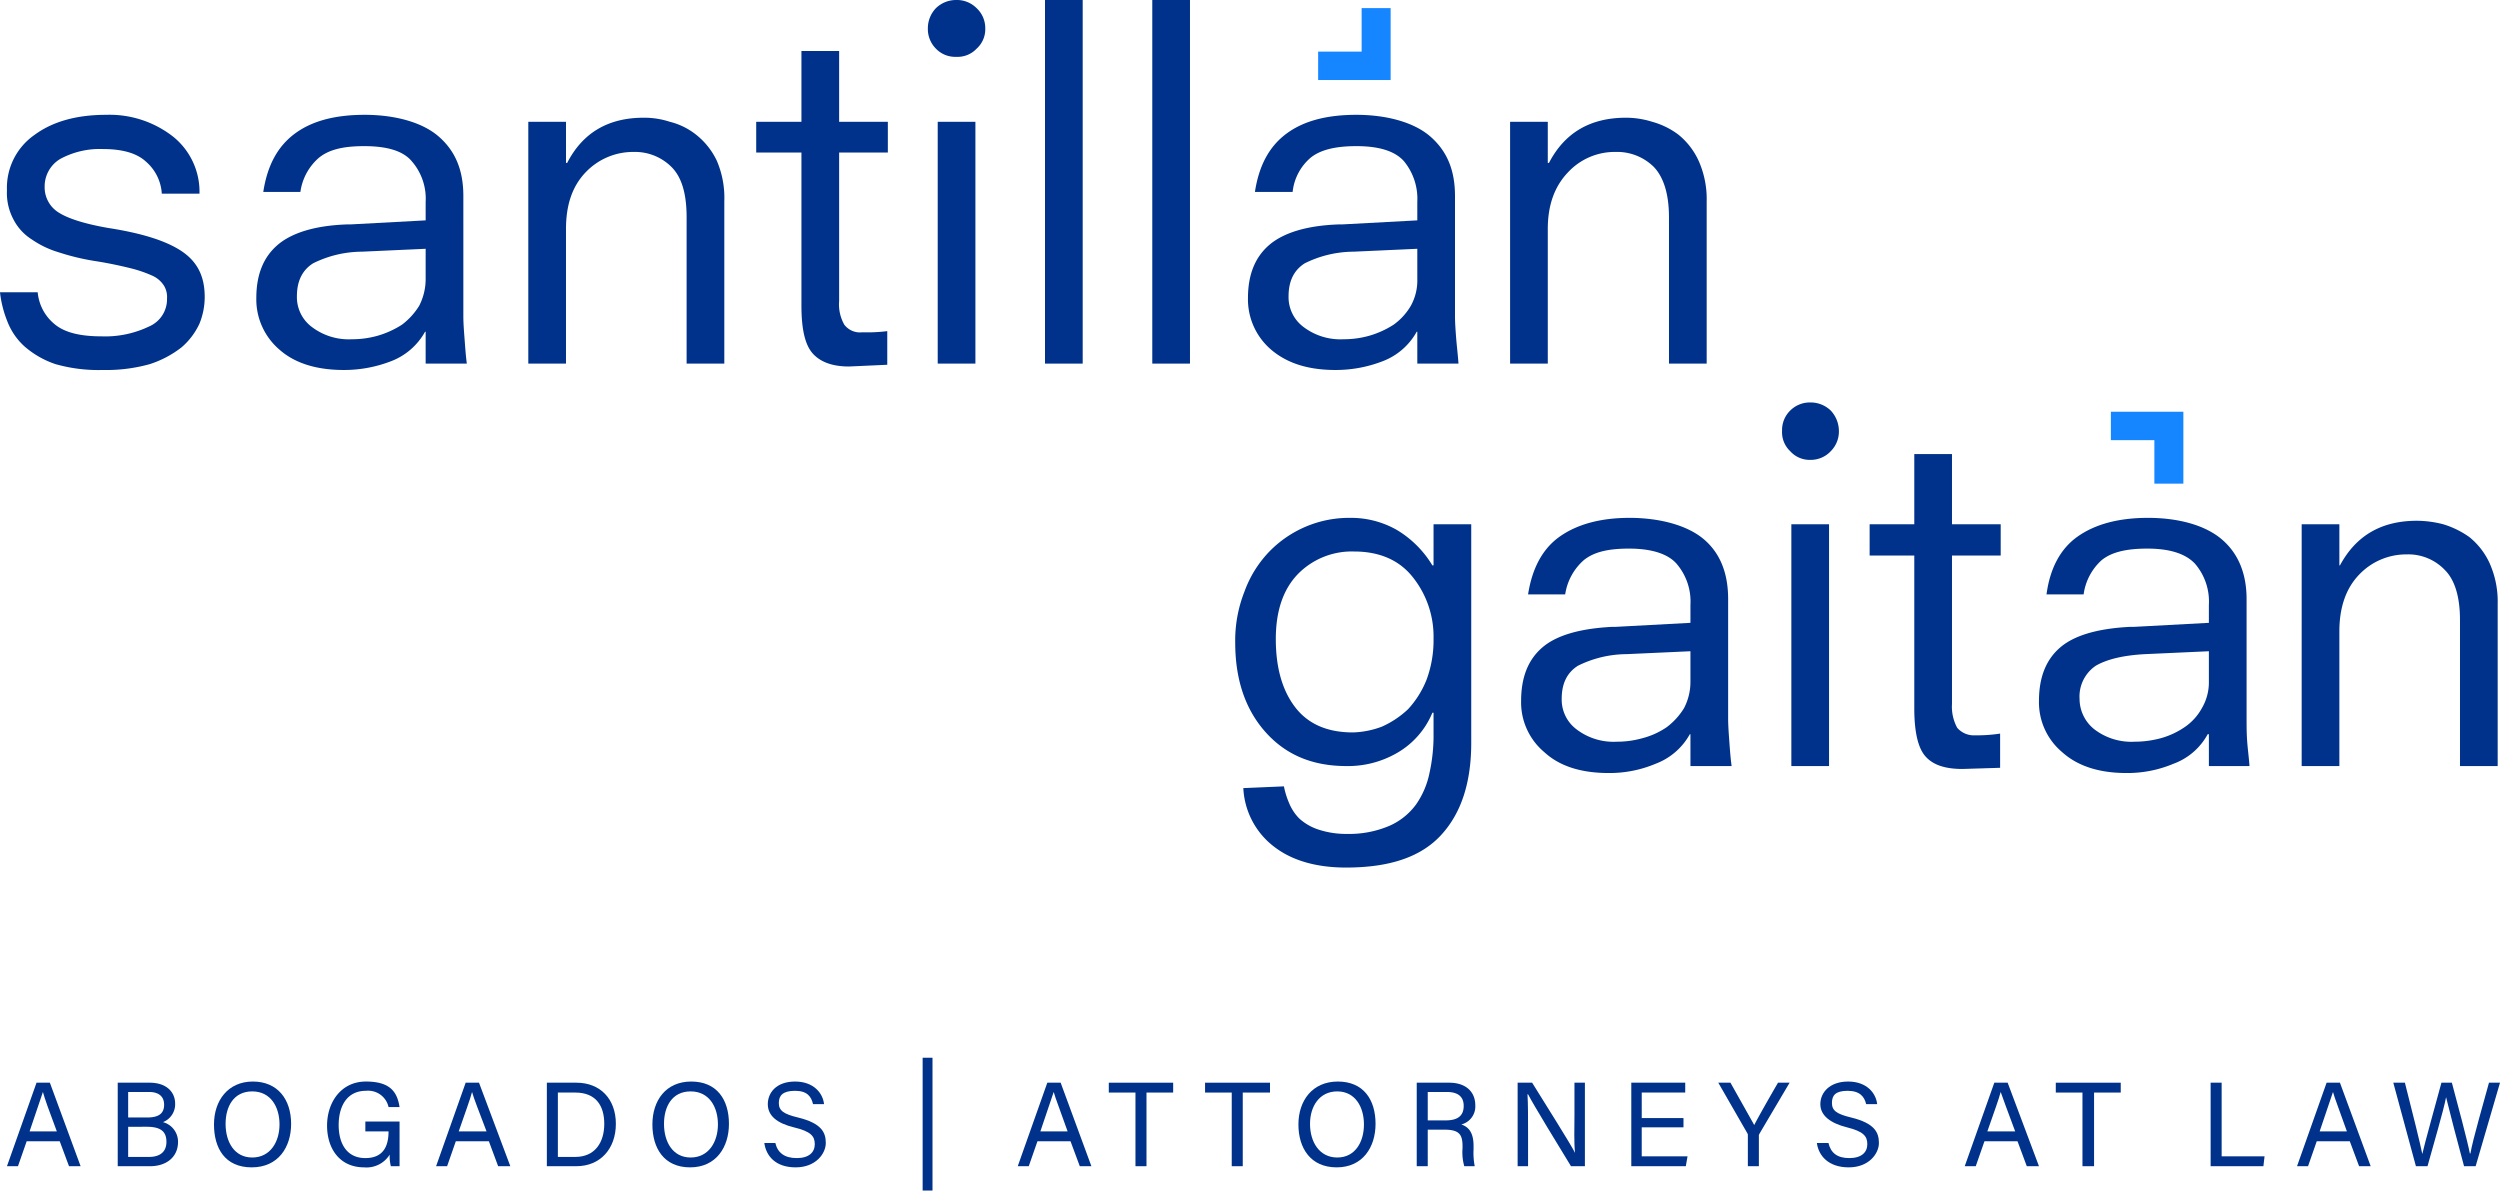
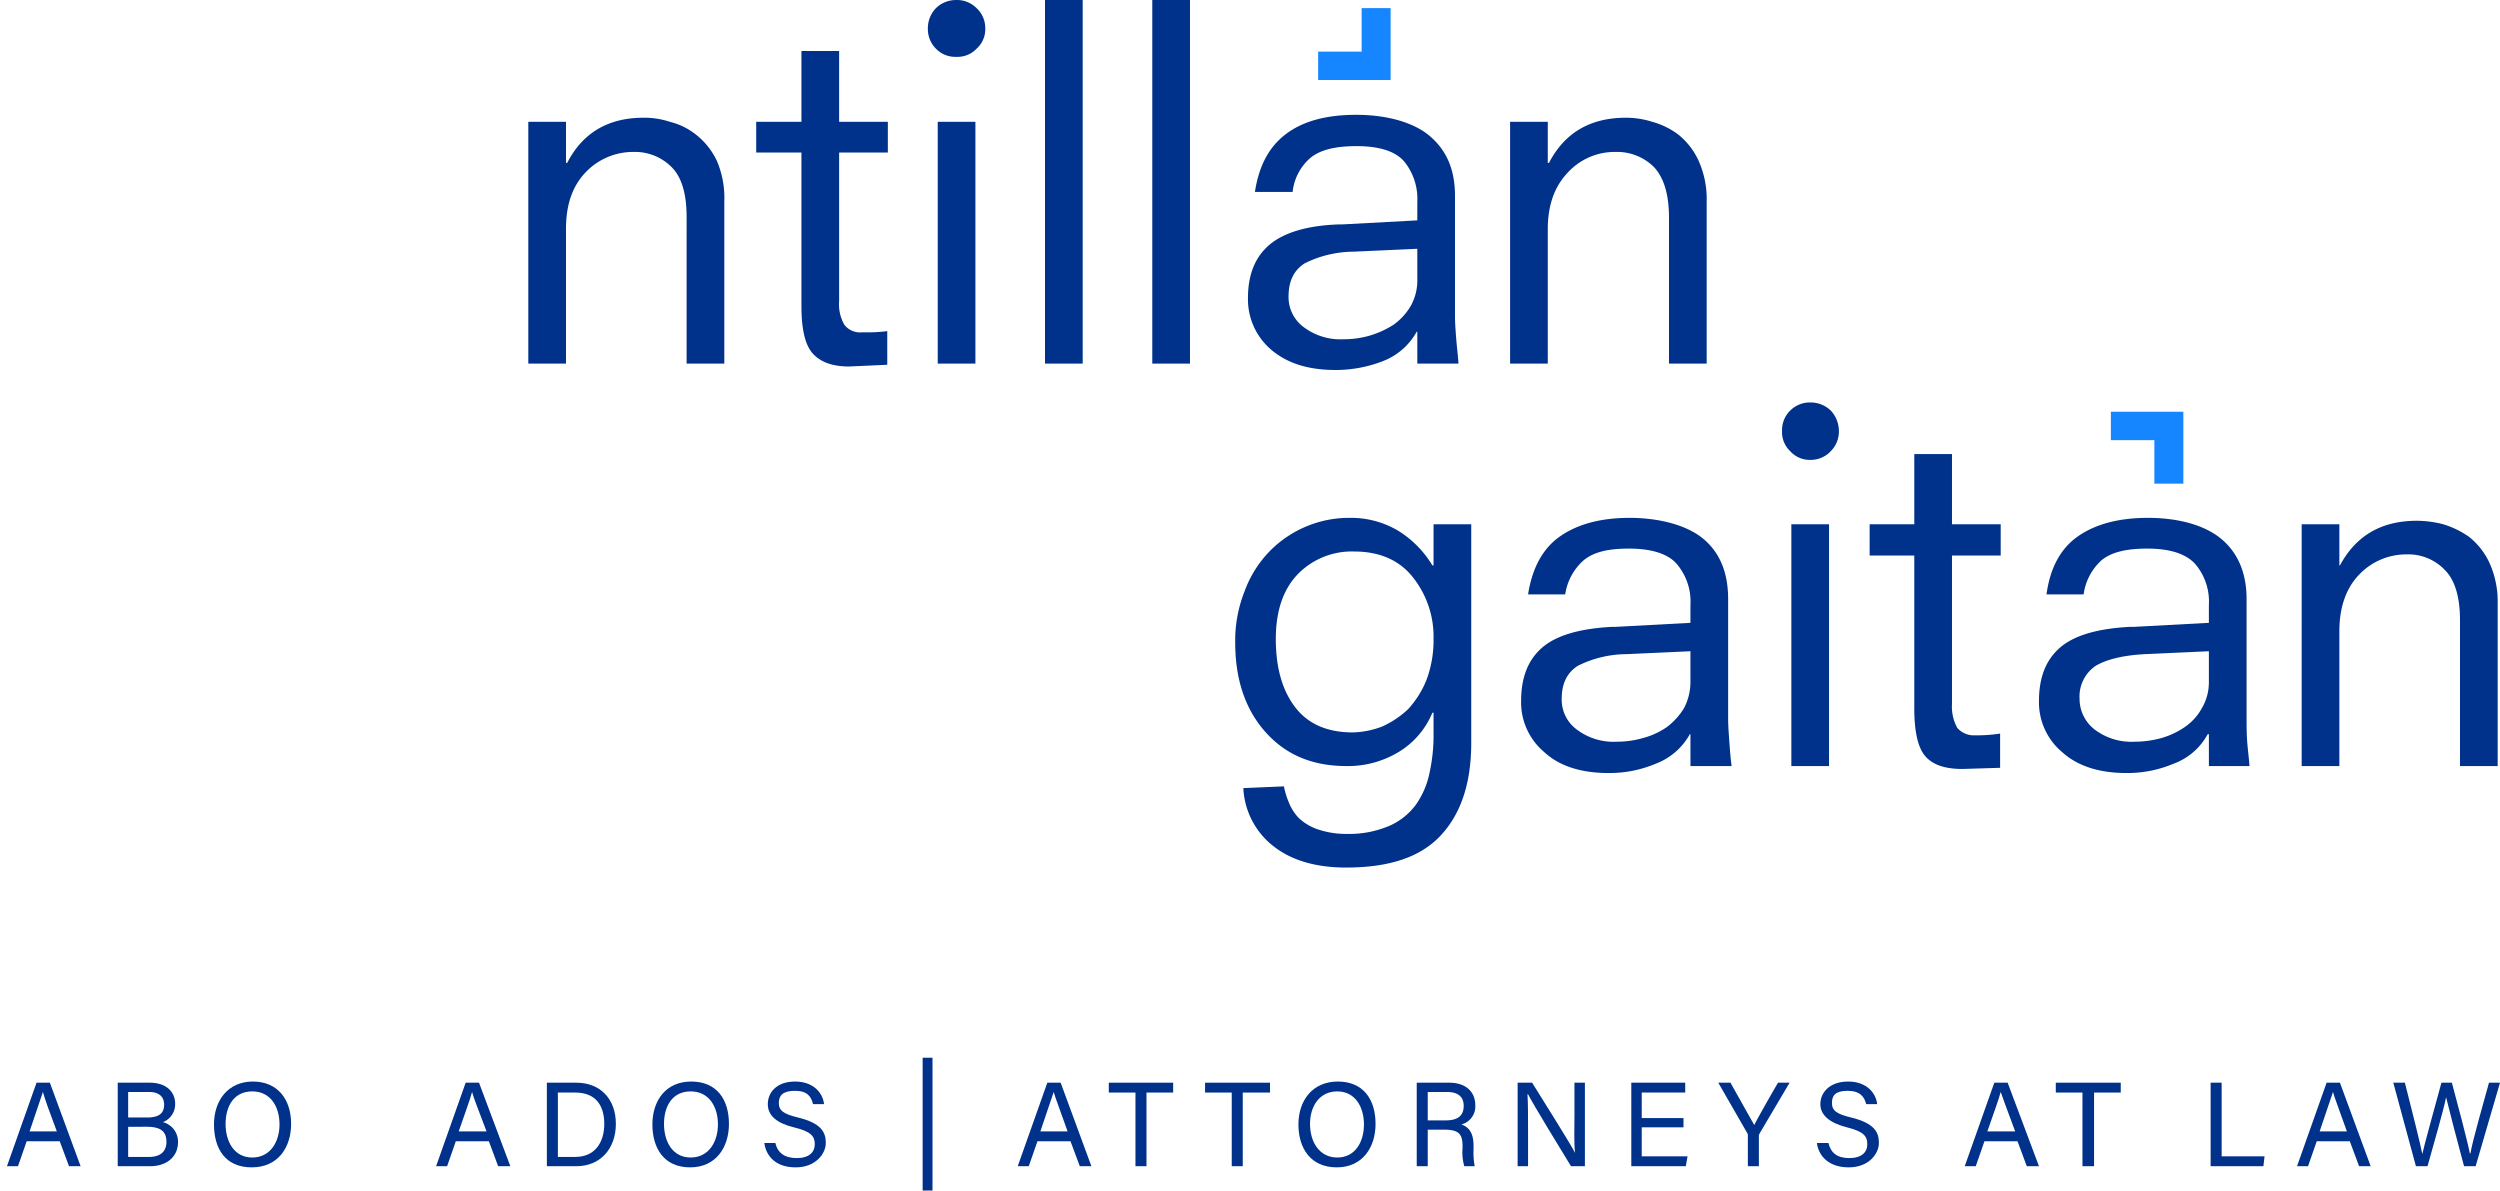
<svg xmlns="http://www.w3.org/2000/svg" viewBox="0 0 431.1 205.3">
  <defs>
    <style>.ac38b488-0968-45e7-9ff0-6e0645a7e5f8{fill:#00328b;}.b8f3ff80-2a18-427f-a12e-0f3027cd9df7{fill:#1586ff;}</style>
  </defs>
  <g id="b27888be-d52a-4dd1-92cb-b963c1c2a081" data-name="Layer 2">
    <g id="bd22a307-319c-461f-aa0a-aa0b760ec401" data-name="Layer 1">
      <path class="ac38b488-0968-45e7-9ff0-6e0645a7e5f8" d="M247.2,90.4h6.5v37.7c0,6.8-1.7,12.1-5.2,15.9s-8.9,5.6-16.4,5.6c-5.1,0-9.3-1.2-12.4-3.6a13.5,13.5,0,0,1-5.3-10.1l7-.3a14,14,0,0,0,.9,2.9,8.3,8.3,0,0,0,1.7,2.6,9.1,9.1,0,0,0,3.2,1.9,15.2,15.2,0,0,0,5.1.8,17.6,17.6,0,0,0,7.3-1.4,11.3,11.3,0,0,0,4.6-3.7,14.5,14.5,0,0,0,2.3-5.4,29.9,29.9,0,0,0,.7-6.9v-3.5H247a14.3,14.3,0,0,1-6.2,7,16.9,16.9,0,0,1-8.6,2.2c-6,0-10.6-2-14.1-6s-5.1-9.2-5.1-15.3a23,23,0,0,1,1.6-8.8,19.5,19.5,0,0,1,4.2-6.8,19.2,19.2,0,0,1,14.1-5.9,15.9,15.9,0,0,1,8,2.1,17.8,17.8,0,0,1,6.1,6.1h.2Zm-3.6,9.1c-2.3-2.9-5.7-4.4-10.1-4.4a13,13,0,0,0-9.7,3.9c-2.5,2.6-3.8,6.3-3.8,11.2s1.1,8.8,3.3,11.7,5.5,4.4,10,4.4a15.3,15.3,0,0,0,5-1,16.1,16.1,0,0,0,4.5-3,16.4,16.4,0,0,0,3.2-5.1,19.6,19.6,0,0,0,1.2-7.1A16.4,16.4,0,0,0,243.6,99.5Z" />
      <path class="ac38b488-0968-45e7-9ff0-6e0645a7e5f8" d="M291.5,126.6h-.1a11.3,11.3,0,0,1-5.9,5.1,20.5,20.5,0,0,1-8.1,1.6q-7.2,0-11.1-3.6a11.2,11.2,0,0,1-4-8.8c0-4.1,1.2-7.1,3.6-9.2s6.4-3.3,12-3.6h.6l13-.7v-3.1a10,10,0,0,0-2.4-7.1c-1.5-1.7-4.3-2.6-8.2-2.6s-6.2.7-7.8,2a9.8,9.8,0,0,0-3.2,5.9h-6.4c.7-4.5,2.5-7.9,5.5-10s7-3.2,12-3.2,9.8,1.2,12.7,3.6,4.3,5.9,4.3,10.4v20.6c0,1.2.1,2.5.2,3.9s.2,2.8.4,4.3h-7.1Zm0-14.3-11,.5a19.1,19.1,0,0,0-8.4,2c-1.9,1.2-2.8,3.1-2.8,5.7a6.4,6.4,0,0,0,2.6,5.3,10.5,10.5,0,0,0,6.9,2.1,16.1,16.1,0,0,0,4.4-.6,13.3,13.3,0,0,0,4.2-1.9,11.8,11.8,0,0,0,3-3.3,9.8,9.8,0,0,0,1.1-4.6Z" />
      <path class="ac38b488-0968-45e7-9ff0-6e0645a7e5f8" d="M308.7,70.8a4.8,4.8,0,0,1,3.5-1.4,5,5,0,0,1,3.5,1.4,5.2,5.2,0,0,1,1.4,3.5,4.8,4.8,0,0,1-1.4,3.5,4.7,4.7,0,0,1-3.5,1.5,4.5,4.5,0,0,1-3.5-1.5,4.5,4.5,0,0,1-1.4-3.5A4.7,4.7,0,0,1,308.7,70.8Zm.2,19.6h6.5v41.7h-6.5Z" />
      <path class="ac38b488-0968-45e7-9ff0-6e0645a7e5f8" d="M322.4,90.4h7.7V78.3h6.5V90.4H345v5.4h-8.4v25.6a7.6,7.6,0,0,0,.9,4.1,3.8,3.8,0,0,0,3.1,1.3,26.3,26.3,0,0,0,4.3-.3v5.9l-6.5.2c-3,0-5.1-.7-6.4-2.2s-1.9-4.3-1.9-8.3V95.8h-7.7Z" />
      <path class="ac38b488-0968-45e7-9ff0-6e0645a7e5f8" d="M380.9,126.6h-.2a11,11,0,0,1-5.9,5.1,20.5,20.5,0,0,1-8.1,1.6q-7.1,0-11.1-3.6a11.2,11.2,0,0,1-4-8.8c0-4.1,1.2-7.1,3.6-9.2s6.4-3.3,12-3.6h.7l13-.7v-3.1a10,10,0,0,0-2.4-7.1c-1.6-1.7-4.3-2.6-8.2-2.6s-6.3.7-7.9,2a9.7,9.7,0,0,0-3.1,5.9h-6.4c.6-4.5,2.4-7.9,5.4-10s7-3.2,12.1-3.2,9.7,1.2,12.6,3.6,4.4,5.9,4.4,10.4v20.6c0,1.2,0,2.5.1,3.9s.3,2.8.4,4.3h-7Zm0-14.3-11,.5c-3.8.2-6.6.9-8.5,2a6.4,6.4,0,0,0-2.8,5.7,6.7,6.7,0,0,0,2.6,5.3,10.5,10.5,0,0,0,6.9,2.1,17.4,17.4,0,0,0,4.5-.6,13.8,13.8,0,0,0,4.1-1.9,9.4,9.4,0,0,0,3-3.3,8.8,8.8,0,0,0,1.2-4.6Z" />
      <path class="ac38b488-0968-45e7-9ff0-6e0645a7e5f8" d="M424.2,106.9c0-4-.9-6.9-2.6-8.6a8.7,8.7,0,0,0-6.6-2.7,11.2,11.2,0,0,0-8.2,3.5c-2.3,2.4-3.4,5.7-3.4,9.8v23.2h-6.5V90.4h6.5v7.1h.1c2.8-5.2,7.2-7.7,13.3-7.7a18.6,18.6,0,0,1,4.5.6,15.6,15.6,0,0,1,4.5,2.2,12.4,12.4,0,0,1,3.5,4.5,16.2,16.2,0,0,1,1.4,7v28h-6.5Z" />
-       <path class="ac38b488-0968-45e7-9ff0-6e0645a7e5f8" d="M27.9,33.4a7.9,7.9,0,0,0-2.7-5.5c-1.6-1.5-4.1-2.2-7.5-2.2a14.3,14.3,0,0,0-7.3,1.7,5.5,5.5,0,0,0-2.7,4.8,5.1,5.1,0,0,0,2.5,4.5c1.6,1,4.4,1.9,8.4,2.6,5.8.9,10,2.2,12.7,4s4,4.3,4,7.9a12.2,12.2,0,0,1-.9,4.6,12,12,0,0,1-3.1,4.1,17.8,17.8,0,0,1-5.5,2.9,28,28,0,0,1-8.1,1,27.1,27.1,0,0,1-8.1-1,15.7,15.7,0,0,1-5.3-3,11.2,11.2,0,0,1-3-4.3A19,19,0,0,1,0,50.4H6.5a8,8,0,0,0,2.8,5.4C11,57.3,13.7,58,17.5,58a17.5,17.5,0,0,0,8.2-1.7,5.1,5.1,0,0,0,3.1-4.8,3.8,3.8,0,0,0-.5-2.2,4.6,4.6,0,0,0-1.9-1.7,21.8,21.8,0,0,0-3.7-1.3c-1.6-.4-3.8-.9-6.4-1.3a40.3,40.3,0,0,1-6.2-1.5,16.3,16.3,0,0,1-4.6-2.2,8.9,8.9,0,0,1-3.2-3.5,9.7,9.7,0,0,1-1.1-5,11.1,11.1,0,0,1,4.7-9.5C9,21,13.1,19.8,18.3,19.8a17.8,17.8,0,0,1,11.6,3.8,12.2,12.2,0,0,1,4.5,9.8Z" />
-       <path class="ac38b488-0968-45e7-9ff0-6e0645a7e5f8" d="M73.4,57.2h-.1a11.3,11.3,0,0,1-5.9,5.1,22.4,22.4,0,0,1-8.1,1.5c-4.8,0-8.5-1.2-11.1-3.5a11.4,11.4,0,0,1-4-8.9c0-4,1.2-7,3.6-9.1s6.4-3.4,12-3.6h.6l13-.7V34.8a9.8,9.8,0,0,0-2.4-7c-1.5-1.8-4.3-2.6-8.2-2.6s-6.2.7-7.8,2a9.5,9.5,0,0,0-3.2,5.9H45.4c.7-4.6,2.5-7.9,5.5-10.1s7-3.2,12-3.2,9.8,1.2,12.7,3.7,4.3,5.8,4.3,10.3V54.5c0,1.2.1,2.5.2,3.8s.2,2.9.4,4.4H73.4Zm0-14.3-11,.5a19.1,19.1,0,0,0-8.4,2c-1.9,1.2-2.8,3.1-2.8,5.7a6.4,6.4,0,0,0,2.6,5.3,10.5,10.5,0,0,0,6.9,2.1,16.1,16.1,0,0,0,4.4-.6A15.9,15.9,0,0,0,69.3,56a11.8,11.8,0,0,0,3-3.3,10.1,10.1,0,0,0,1.1-4.6Z" />
      <path class="ac38b488-0968-45e7-9ff0-6e0645a7e5f8" d="M118.4,37.5c0-4-.8-6.9-2.6-8.7a8.9,8.9,0,0,0-6.5-2.6,11.3,11.3,0,0,0-8.3,3.5c-2.3,2.4-3.4,5.6-3.4,9.8V62.7H91.1V21h6.5v7.1h.2q4-7.8,13.2-7.8a14.1,14.1,0,0,1,4.5.7,11.8,11.8,0,0,1,4.5,2.2,12.6,12.6,0,0,1,3.6,4.5,16.2,16.2,0,0,1,1.3,7v28h-6.5Z" />
      <path class="ac38b488-0968-45e7-9ff0-6e0645a7e5f8" d="M130.4,21h7.8V8.8h6.5V21h8.4v5.3h-8.4V51.9a7.1,7.1,0,0,0,.9,4.1,3.4,3.4,0,0,0,3.1,1.3,27.5,27.5,0,0,0,4.3-.2v5.8l-6.6.3c-2.9,0-5-.8-6.3-2.3s-1.9-4.2-1.9-8.2V26.3h-7.8Z" />
      <path class="ac38b488-0968-45e7-9ff0-6e0645a7e5f8" d="M161.4,1.4A5,5,0,0,1,164.9,0a4.8,4.8,0,0,1,3.5,1.4,4.7,4.7,0,0,1,1.5,3.5,4.5,4.5,0,0,1-1.5,3.5,4.5,4.5,0,0,1-3.5,1.4,4.6,4.6,0,0,1-3.5-1.4A4.8,4.8,0,0,1,160,4.9,5,5,0,0,1,161.4,1.4Zm.3,19.6h6.5V62.7h-6.5Z" />
      <path class="ac38b488-0968-45e7-9ff0-6e0645a7e5f8" d="M180.2,0h6.5V62.7h-6.5Z" />
      <path class="ac38b488-0968-45e7-9ff0-6e0645a7e5f8" d="M198.7,0h6.5V62.7h-6.5Z" />
      <path class="ac38b488-0968-45e7-9ff0-6e0645a7e5f8" d="M244.4,57.2h-.1a11.3,11.3,0,0,1-5.9,5.1,22.4,22.4,0,0,1-8.1,1.5c-4.8,0-8.4-1.2-11.1-3.5a11.4,11.4,0,0,1-4-8.9c0-4,1.2-7,3.6-9.1s6.4-3.4,12-3.6h.6l13-.7V34.8a10.2,10.2,0,0,0-2.3-7c-1.6-1.8-4.4-2.6-8.2-2.6s-6.3.7-7.9,2a9,9,0,0,0-3.1,5.9h-6.5c.7-4.6,2.5-7.9,5.5-10.1s7-3.2,12-3.2,9.8,1.2,12.7,3.7,4.3,5.8,4.3,10.3V54.5c0,1.2.1,2.5.2,3.8s.3,2.9.4,4.4h-7.1Zm0-14.3-11,.5a19.1,19.1,0,0,0-8.4,2c-1.9,1.2-2.8,3.1-2.8,5.7a6.4,6.4,0,0,0,2.6,5.3,10.5,10.5,0,0,0,6.9,2.1,16.1,16.1,0,0,0,4.4-.6,15.9,15.9,0,0,0,4.2-1.9,10.5,10.5,0,0,0,3-3.3,9,9,0,0,0,1.1-4.6Z" />
      <path class="ac38b488-0968-45e7-9ff0-6e0645a7e5f8" d="M287.8,37.5c0-4-.9-6.9-2.6-8.7a9,9,0,0,0-6.6-2.6,11,11,0,0,0-8.2,3.5c-2.3,2.4-3.5,5.6-3.5,9.8V62.7h-6.5V21h6.5v7.1h.2c2.7-5.2,7.1-7.8,13.3-7.8a15,15,0,0,1,4.5.7,13.4,13.4,0,0,1,4.5,2.2,12.4,12.4,0,0,1,3.5,4.5,16.2,16.2,0,0,1,1.4,7v28h-6.5Z" />
      <polygon class="b8f3ff80-2a18-427f-a12e-0f3027cd9df7" points="227.3 13.8 227.3 8.9 234.8 8.9 234.8 1.4 239.8 1.4 239.8 13.8 227.3 13.8" />
      <polygon class="b8f3ff80-2a18-427f-a12e-0f3027cd9df7" points="364 71 376.5 71 376.5 83.4 371.5 83.4 371.5 75.9 364 75.9 364 71" />
      <path class="ac38b488-0968-45e7-9ff0-6e0645a7e5f8" d="M4.6,196.8l-1.5,4.3H1.2l5.1-14.4H8.6l5.3,14.4h-2l-1.6-4.3Zm5.2-1.7c-1.4-3.7-2.1-5.7-2.4-6.8h0l-2.3,6.8Z" />
      <path class="ac38b488-0968-45e7-9ff0-6e0645a7e5f8" d="M20.3,186.7h5.5c3,0,4.4,1.7,4.4,3.6a3.3,3.3,0,0,1-2.1,3.2,3.5,3.5,0,0,1,2.6,3.4c0,2.7-2.1,4.2-4.8,4.2H20.3Zm5.1,6c2.1,0,2.9-.8,2.9-2.2s-.9-2.2-2.6-2.2H22.1v4.4Zm-3.3,6.8h3.6c1.8,0,3-.8,3-2.6s-1-2.6-3.4-2.6H22.1Z" />
      <path class="ac38b488-0968-45e7-9ff0-6e0645a7e5f8" d="M50.2,193.8c0,4-2.2,7.5-6.8,7.5s-6.5-3.3-6.5-7.4,2.4-7.4,6.7-7.4S50.2,189.6,50.2,193.8Zm-11.3,0c0,3.1,1.5,5.8,4.6,5.8s4.7-2.7,4.7-5.7-1.5-5.7-4.7-5.7S38.9,190.8,38.9,193.8Z" />
-       <path class="ac38b488-0968-45e7-9ff0-6e0645a7e5f8" d="M68.9,201.1H67.4a6.9,6.9,0,0,1-.2-2,4.7,4.7,0,0,1-4.4,2.2c-4.2,0-6.4-3.2-6.4-7.2s2.4-7.6,6.7-7.6,5.4,1.9,5.8,4.4H67a3.6,3.6,0,0,0-3.9-2.8c-3.3,0-4.7,2.7-4.7,5.9s1.4,5.7,4.6,5.7,4-2.2,4-4.6H63v-1.7h5.9Z" />
      <path class="ac38b488-0968-45e7-9ff0-6e0645a7e5f8" d="M78.6,196.8l-1.5,4.3H75.2l5.1-14.4h2.3L88,201.1H85.9l-1.6-4.3Zm5.3-1.7c-1.4-3.7-2.2-5.7-2.5-6.8h0c-.3,1.2-1.2,3.6-2.3,6.8Z" />
      <path class="ac38b488-0968-45e7-9ff0-6e0645a7e5f8" d="M94.3,186.7h5.1c4.1,0,6.8,2.8,6.8,7.1s-2.7,7.3-6.8,7.3H94.3Zm1.9,12.8h3c3.4,0,5-2.5,5-5.7s-1.5-5.4-5-5.4h-3Z" />
      <path class="ac38b488-0968-45e7-9ff0-6e0645a7e5f8" d="M125.7,193.8c0,4-2.2,7.5-6.7,7.5s-6.5-3.3-6.5-7.4,2.3-7.4,6.7-7.4S125.7,189.6,125.7,193.8Zm-11.2,0c0,3.1,1.5,5.8,4.6,5.8s4.7-2.7,4.7-5.7-1.5-5.7-4.7-5.7S114.5,190.8,114.5,193.8Z" />
      <path class="ac38b488-0968-45e7-9ff0-6e0645a7e5f8" d="M133.7,197.1c.4,1.7,1.6,2.6,3.7,2.6s3.1-1,3.1-2.4-.7-2.2-3.6-2.9-4.5-2-4.5-4,1.5-3.9,4.7-3.9,4.8,2,5,3.9h-1.9c-.3-1.3-1-2.3-3.1-2.3s-2.8.8-2.8,2.1.8,1.9,3.3,2.5c4.1,1,4.8,2.6,4.8,4.4s-1.7,4.2-5.2,4.2-5.1-2-5.4-4.2Z" />
      <path class="ac38b488-0968-45e7-9ff0-6e0645a7e5f8" d="M178.9,196.8l-1.5,4.3h-1.9l5.1-14.4h2.3l5.3,14.4h-2l-1.6-4.3Zm5.2-1.7c-1.3-3.7-2.1-5.7-2.4-6.8h0l-2.3,6.8Z" />
      <path class="ac38b488-0968-45e7-9ff0-6e0645a7e5f8" d="M195.8,188.4h-4.6v-1.7h11.1v1.7h-4.6v12.7h-1.9Z" />
      <path class="ac38b488-0968-45e7-9ff0-6e0645a7e5f8" d="M212.4,188.4h-4.6v-1.7H219v1.7h-4.7v12.7h-1.9Z" />
      <path class="ac38b488-0968-45e7-9ff0-6e0645a7e5f8" d="M237.2,193.8c0,4-2.2,7.5-6.7,7.5s-6.6-3.3-6.6-7.4,2.4-7.4,6.8-7.4S237.2,189.6,237.2,193.8Zm-11.3,0c0,3.1,1.6,5.8,4.7,5.8s4.6-2.7,4.6-5.7-1.5-5.7-4.6-5.7S225.9,190.8,225.9,193.8Z" />
      <path class="ac38b488-0968-45e7-9ff0-6e0645a7e5f8" d="M246.2,194.8v6.3h-1.9V186.7h5.6c2.9,0,4.5,1.6,4.5,3.9a3.2,3.2,0,0,1-2.4,3.3c1.1.4,2.1,1.2,2.1,3.7v.6a12.3,12.3,0,0,0,.2,2.9h-1.8a8.7,8.7,0,0,1-.3-3.1v-.3c0-2-.5-2.9-3.1-2.9Zm0-1.6h3.1c2.2,0,3.1-.9,3.1-2.5s-1-2.4-2.9-2.4h-3.3Z" />
      <path class="ac38b488-0968-45e7-9ff0-6e0645a7e5f8" d="M261.7,201.1V186.7h2.5c2.1,3.4,6.6,10.5,7.4,12.1h0c-.2-1.9-.1-4.1-.1-6.5v-5.6h1.8v14.4h-2.4c-1.9-3.1-6.6-10.8-7.4-12.4h-.1c.1,1.6.1,4.1.1,6.6v5.8Z" />
      <path class="ac38b488-0968-45e7-9ff0-6e0645a7e5f8" d="M290.3,194.4h-7.2v5H291l-.3,1.7h-9.4V186.7h9.3v1.7h-7.5v4.4h7.2Z" />
      <path class="ac38b488-0968-45e7-9ff0-6e0645a7e5f8" d="M301.4,201.1v-5.3a.6.6,0,0,0-.1-.4l-5-8.7h2.1l4.1,7.3c.6-1.2,2.7-4.9,4.1-7.3h2l-5.2,8.8c0,.1-.1.1-.1.3v5.3Z" />
      <path class="ac38b488-0968-45e7-9ff0-6e0645a7e5f8" d="M315.3,197.1c.4,1.7,1.5,2.6,3.6,2.6s3.1-1,3.1-2.4-.7-2.2-3.5-2.9-4.6-2-4.6-4,1.6-3.9,4.8-3.9,4.8,2,5,3.9h-1.9c-.3-1.3-1.1-2.3-3.2-2.3s-2.7.8-2.7,2.1.8,1.9,3.3,2.5c4.1,1,4.8,2.6,4.8,4.4s-1.7,4.2-5.2,4.2-5.2-2-5.5-4.2Z" />
      <path class="ac38b488-0968-45e7-9ff0-6e0645a7e5f8" d="M342.2,196.8l-1.5,4.3h-1.9l5.1-14.4h2.3l5.4,14.4h-2.1l-1.6-4.3Zm5.3-1.7c-1.4-3.7-2.1-5.7-2.5-6.8h0c-.3,1.2-1.2,3.6-2.3,6.8Z" />
      <path class="ac38b488-0968-45e7-9ff0-6e0645a7e5f8" d="M359.1,188.4h-4.6v-1.7h11.2v1.7h-4.6v12.7h-2Z" />
      <path class="ac38b488-0968-45e7-9ff0-6e0645a7e5f8" d="M381.2,186.7h1.9v12.7h7.4l-.2,1.7h-9.1Z" />
      <path class="ac38b488-0968-45e7-9ff0-6e0645a7e5f8" d="M399.5,196.8l-1.5,4.3h-1.9l5.1-14.4h2.3l5.3,14.4h-2l-1.6-4.3Zm5.2-1.7c-1.3-3.7-2.1-5.7-2.4-6.8h0l-2.3,6.8Z" />
      <path class="ac38b488-0968-45e7-9ff0-6e0645a7e5f8" d="M416.6,201.1l-3.9-14.4h2c1.2,4.7,2.7,10.7,3,12.3h0c.4-1.8,2.3-8.6,3.3-12.3h1.8c.9,3.3,2.8,10.5,3.1,12.2h.1c.4-2.4,2.4-9.2,3.2-12.2h1.9l-4.2,14.4h-2c-.9-3.3-2.7-10.2-3.1-11.9h0c-.4,2.2-2.3,8.6-3.2,11.9Z" />
      <rect class="ac38b488-0968-45e7-9ff0-6e0645a7e5f8" x="159.1" y="182.4" width="1.7" height="22.94" />
    </g>
  </g>
</svg>